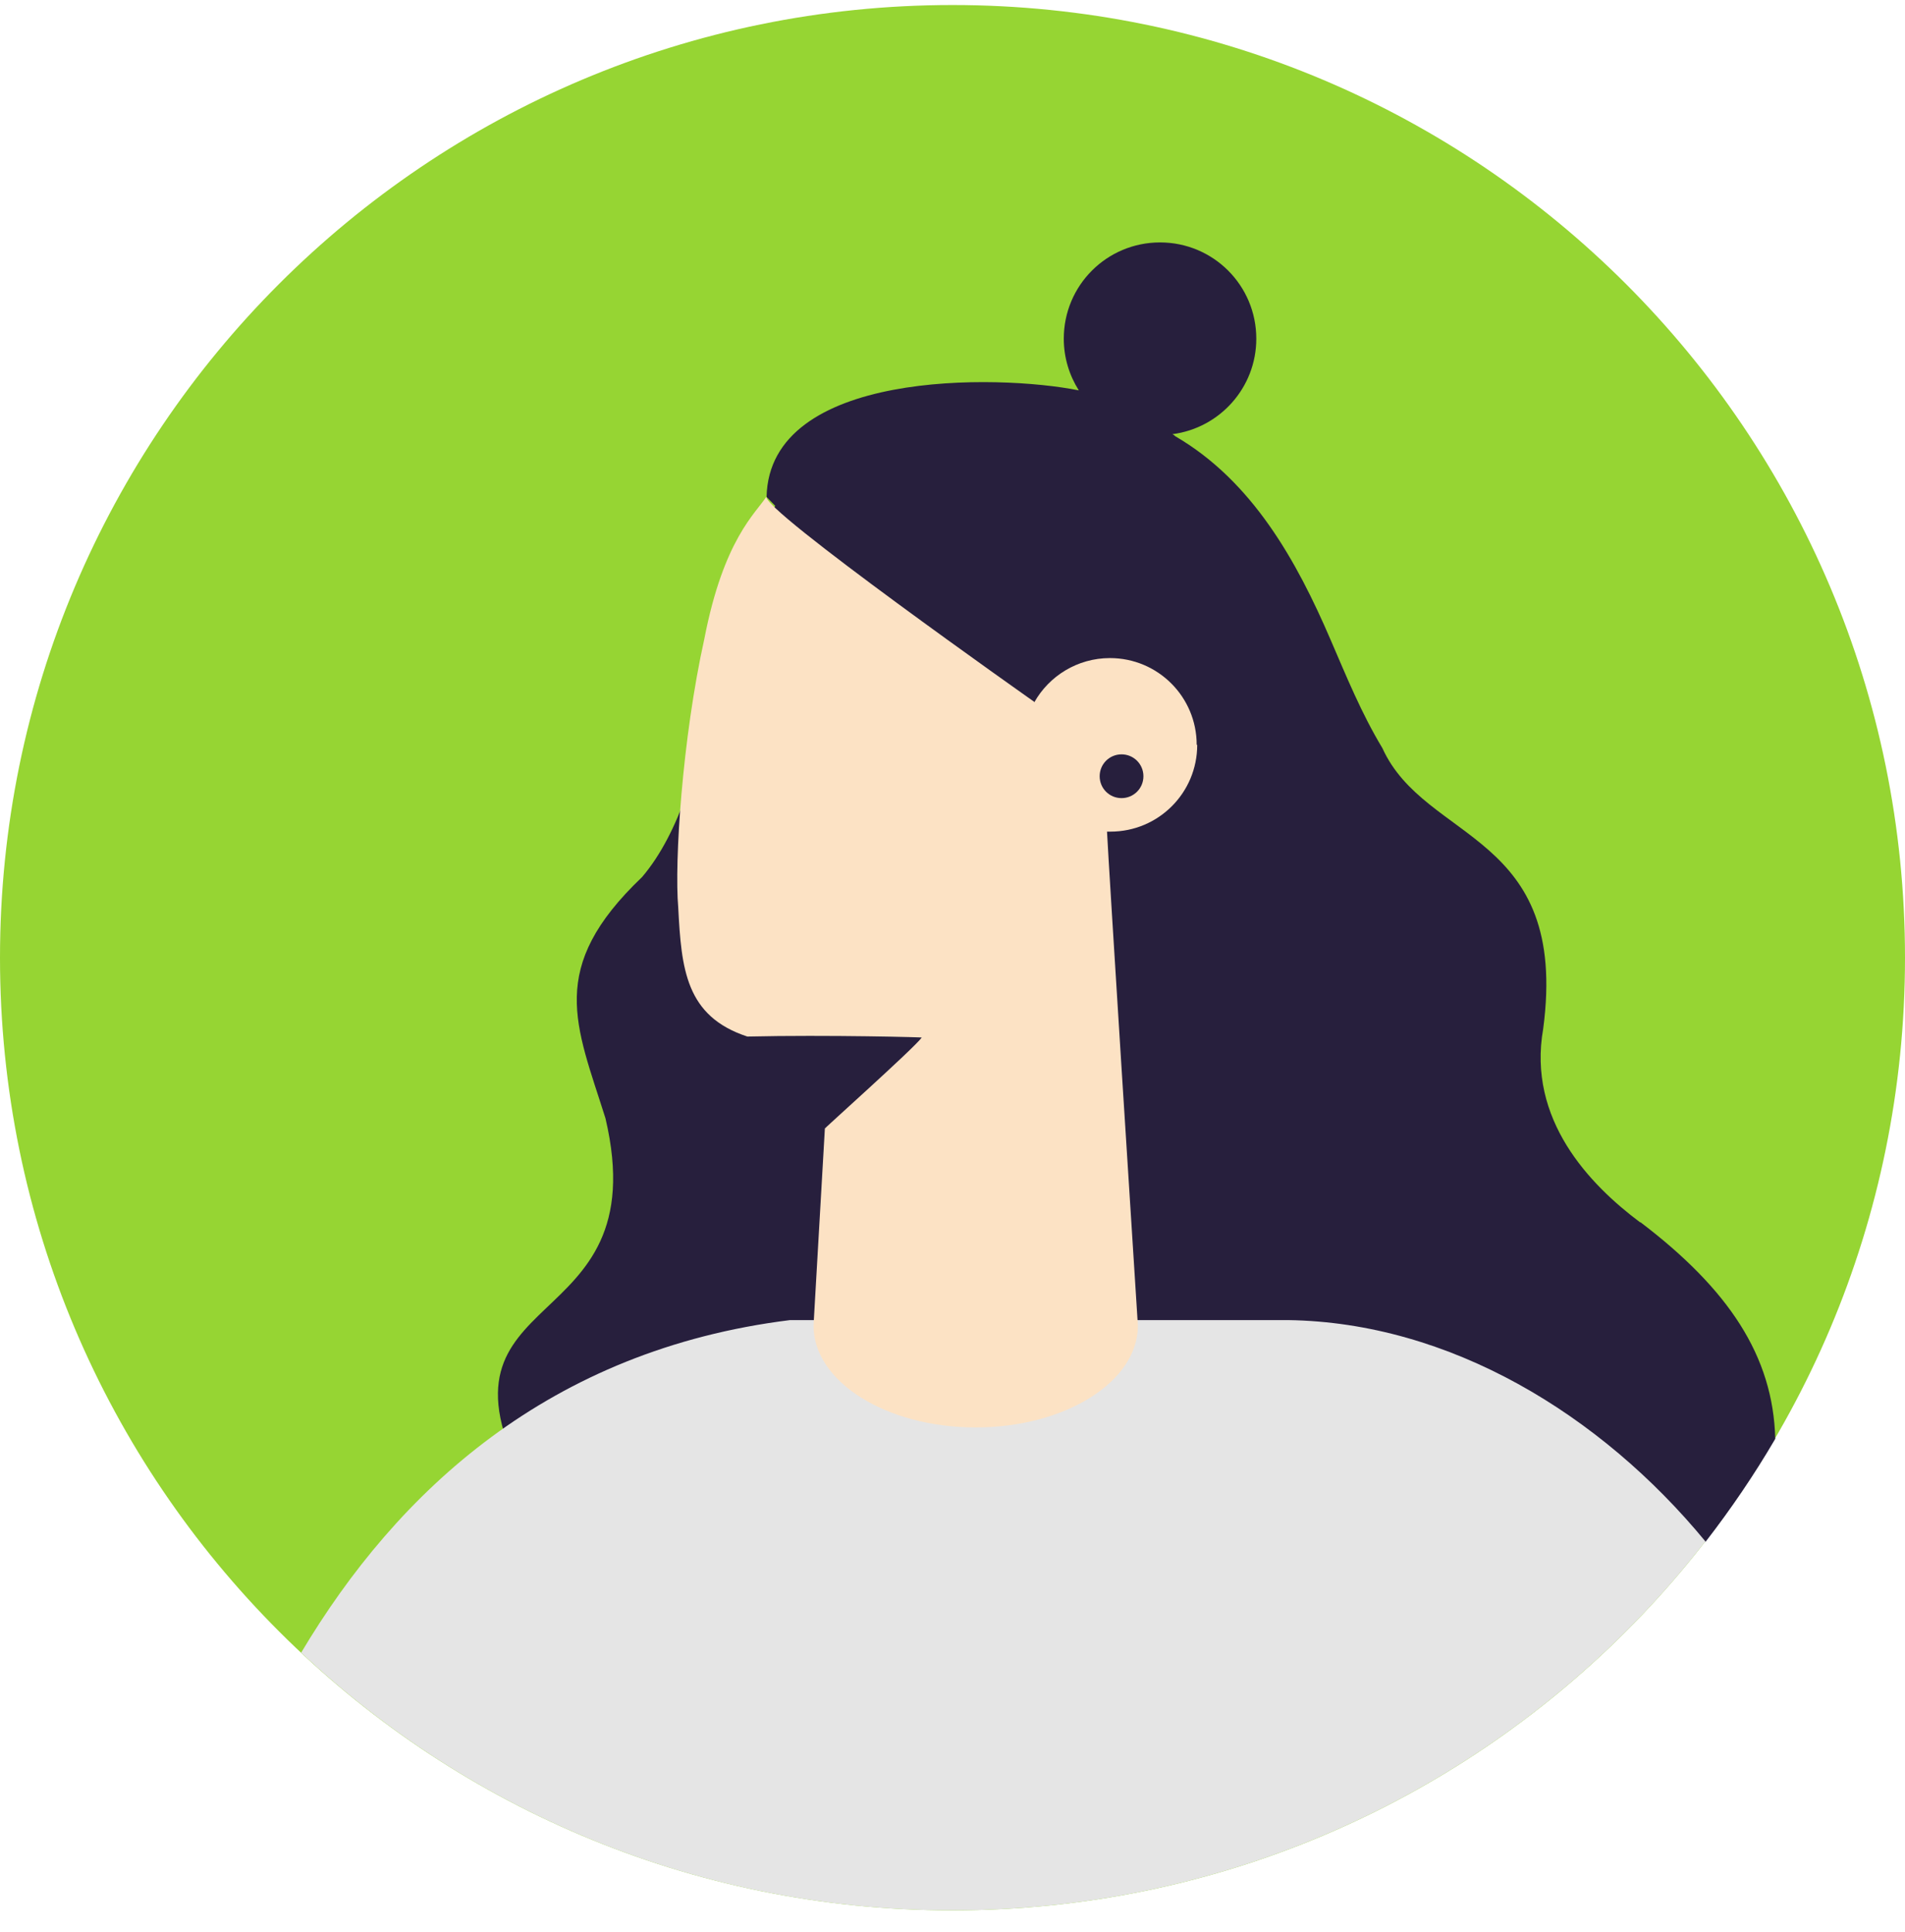
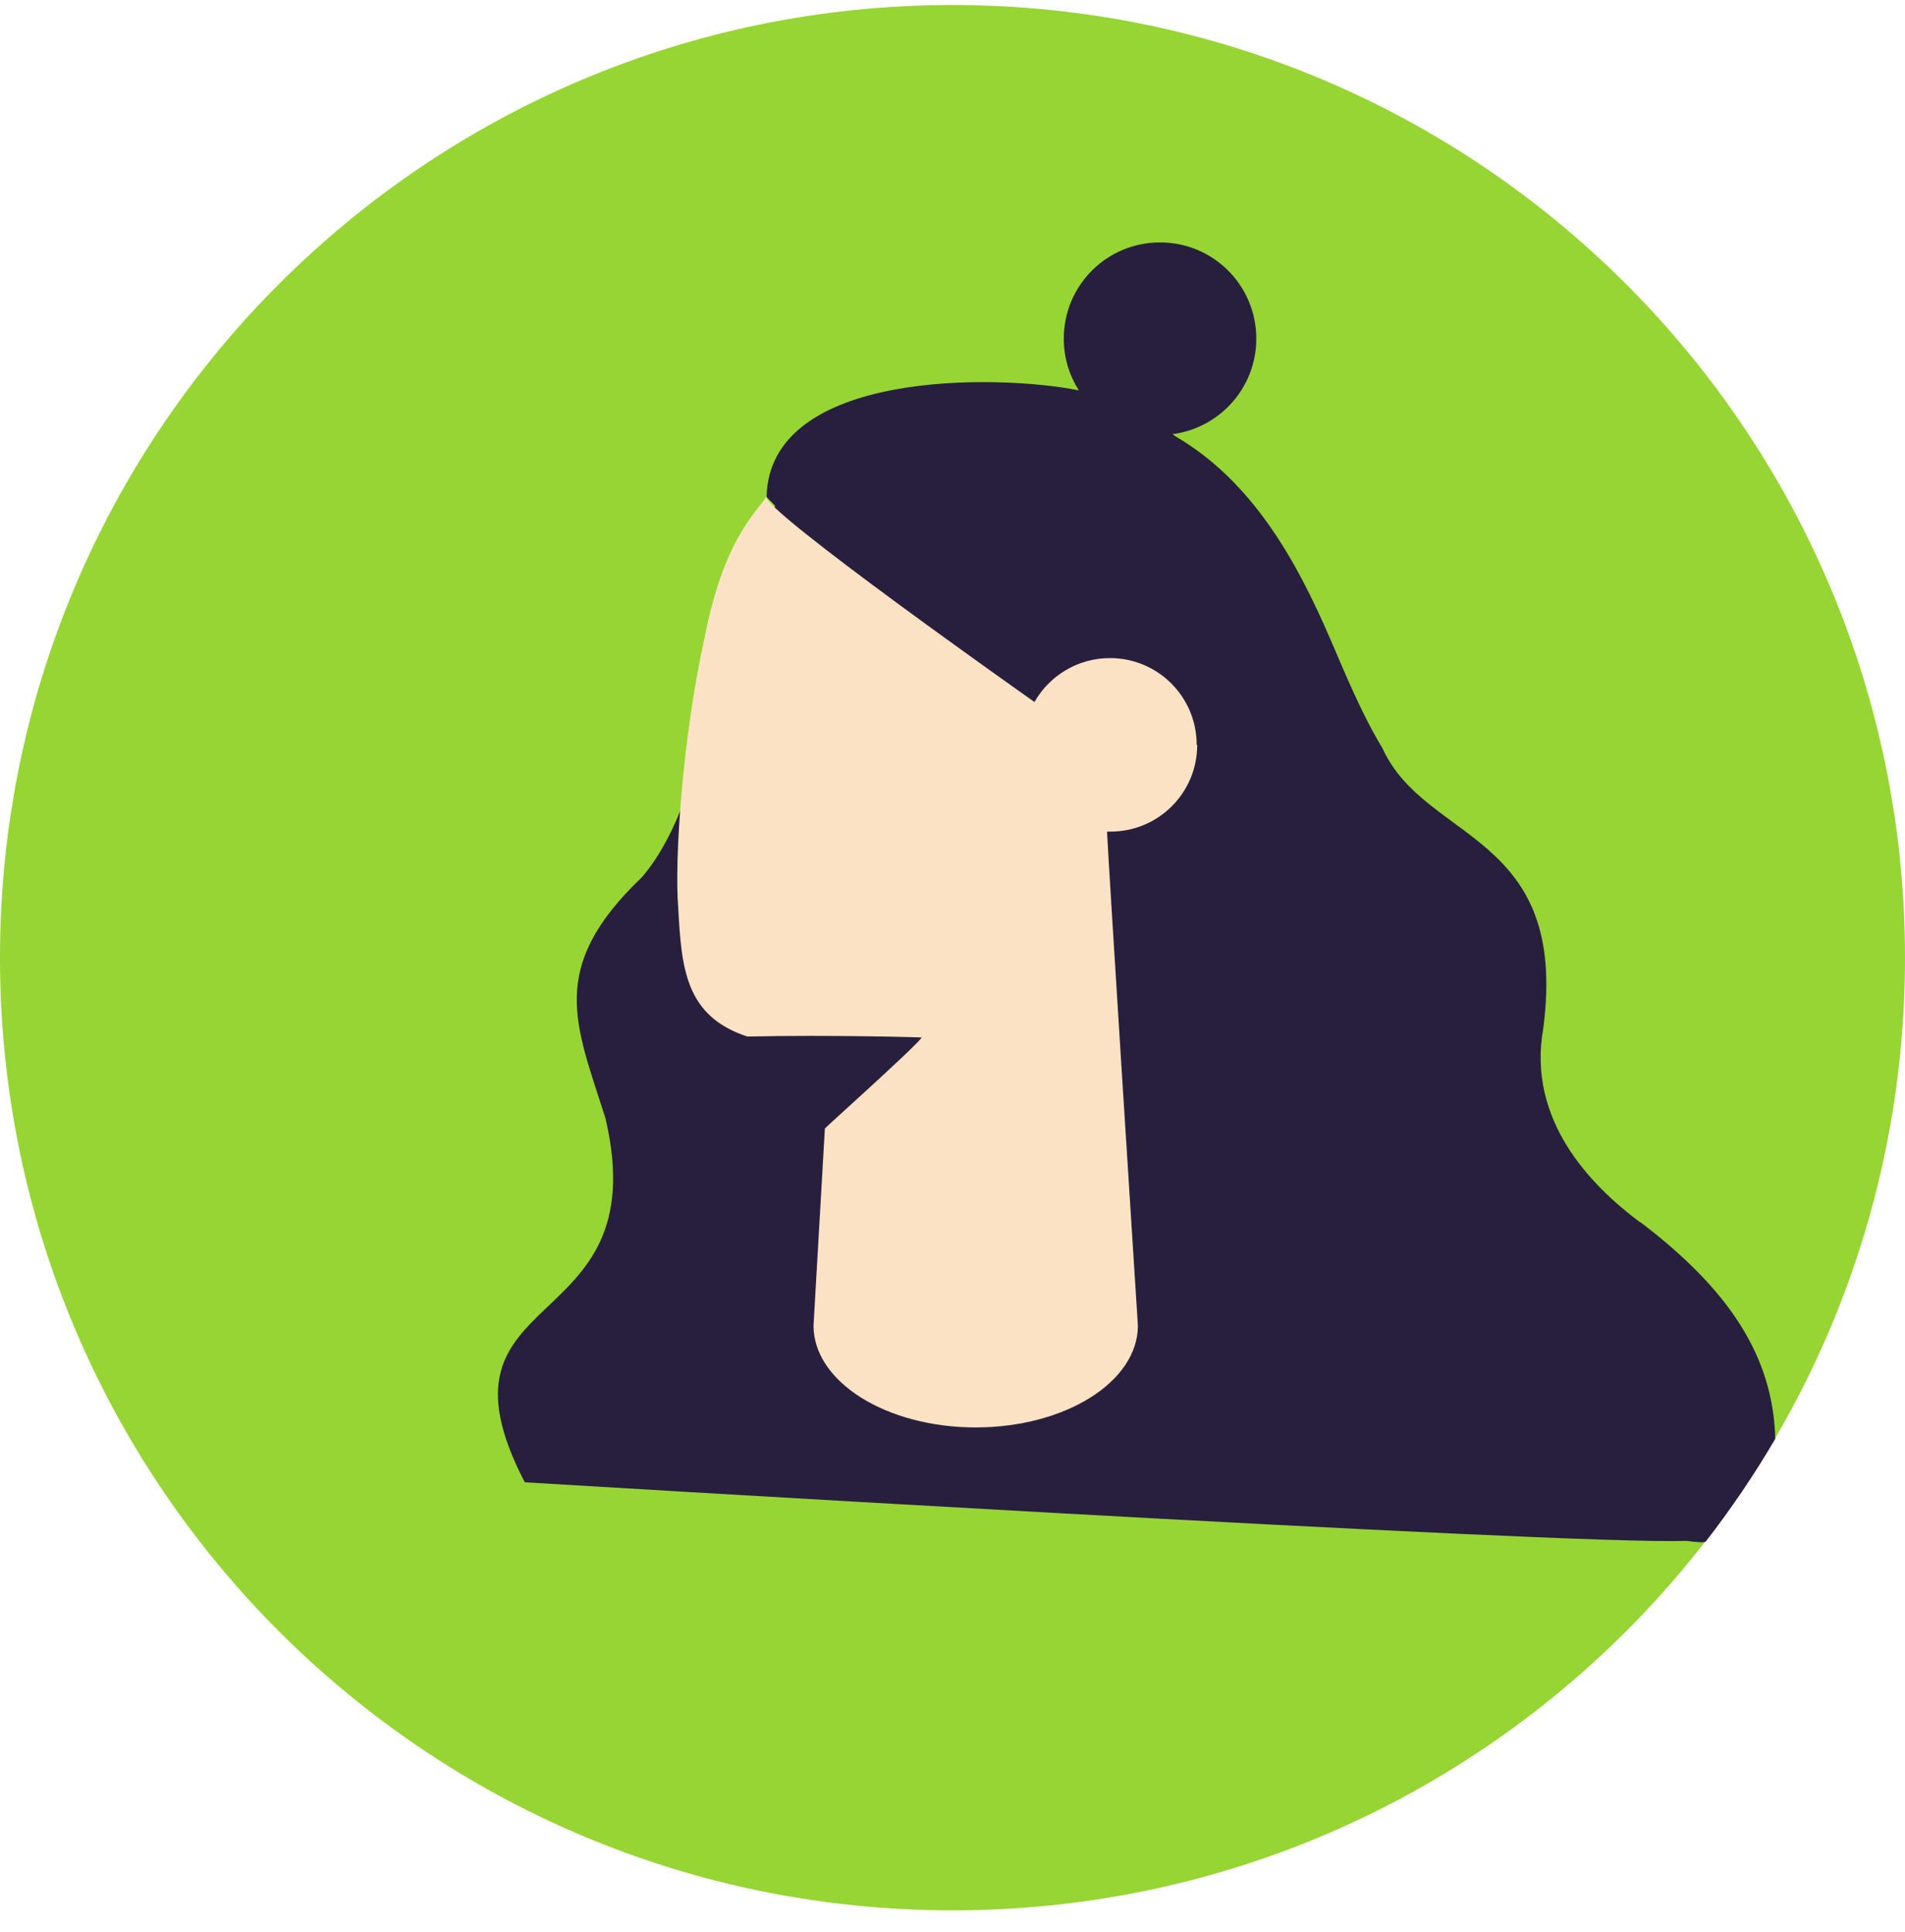
<svg xmlns="http://www.w3.org/2000/svg" width="72" height="73" viewBox="0 0 72 73" fill="none">
  <g clip-path="url(#clip0_17_374)">
    <path d="M0 36.19C0 56.074 16.116 72.19 36 72.19C55.884 72.19 72 56.074 72 36.19C72 16.307 55.884 0.19 36 0.19C16.116 0.19 0 16.307 0 36.19Z" fill="#96D533" />
    <path d="M61.983 46.187C60.08 44.762 57.718 42.31 58.326 38.872C59.312 31.436 53.87 31.855 52.246 28.267C51.458 26.961 50.89 25.566 50.292 24.181C49.007 21.191 47.332 18.181 44.422 16.486C44.392 16.456 44.352 16.426 44.312 16.407C46.096 16.177 47.482 14.652 47.482 12.799C47.482 10.785 45.857 9.161 43.844 9.161C41.831 9.161 40.206 10.785 40.206 12.799C40.206 13.516 40.415 14.184 40.774 14.752C37.704 14.134 29.073 13.975 28.973 18.779C29.083 18.888 29.193 19.008 29.302 19.117C27.02 22.576 27.159 29.742 24.269 33.141C20.651 36.589 21.767 38.712 22.884 42.26C24.867 50.702 15.887 48.41 19.834 56.014C19.834 56.014 59.173 58.397 63.737 58.227C64.176 58.287 64.435 58.297 64.475 58.247C65.422 57.021 66.299 55.735 67.086 54.39C67.086 54.39 67.086 54.38 67.096 54.37C67.017 51.24 65.332 48.719 62.003 46.187H61.983Z" fill="#271F3D" />
-     <path d="M64.455 58.247C57.867 66.729 47.571 72.19 36 72.19C26.472 72.19 17.821 68.493 11.382 62.453C15.02 56.343 20.771 51.011 29.86 49.885H48.688C54.787 49.974 60.498 53.443 64.455 58.247Z" fill="#E5E5E5" />
    <path d="M45.229 28.147C45.229 26.333 43.764 24.868 41.95 24.868C40.724 24.868 39.648 25.546 39.09 26.542C39.09 26.542 39.09 26.532 39.09 26.522C39.09 26.522 28.664 19.177 28.973 18.758C28.565 19.396 27.349 20.373 26.621 24.14C25.784 27.918 25.485 32.572 25.634 34.297C25.754 36.619 25.914 38.403 28.246 39.17C31.266 39.1 35.103 39.2 34.834 39.21C34.595 39.569 30.977 42.798 31.176 42.649L30.747 50.094C30.747 52.217 33.498 53.941 36.877 53.941C40.256 53.941 43.007 52.217 43.007 50.094C42.837 47.483 41.91 32.841 41.84 31.426C41.88 31.426 41.92 31.426 41.97 31.426C43.784 31.426 45.249 29.961 45.249 28.147H45.229Z" fill="#FCE2C4" />
-     <path d="M41.562 29.333C41.562 29.792 41.93 30.16 42.389 30.16C42.847 30.16 43.216 29.792 43.216 29.333C43.216 28.875 42.847 28.506 42.389 28.506C41.93 28.506 41.562 28.875 41.562 29.333Z" fill="#271F3D" />
  </g>
  <defs>
    <clipPath id="clip0_17_374">
      <rect width="72" height="72" fill="white" transform="translate(0 0.19)" />
    </clipPath>
  </defs>
</svg>